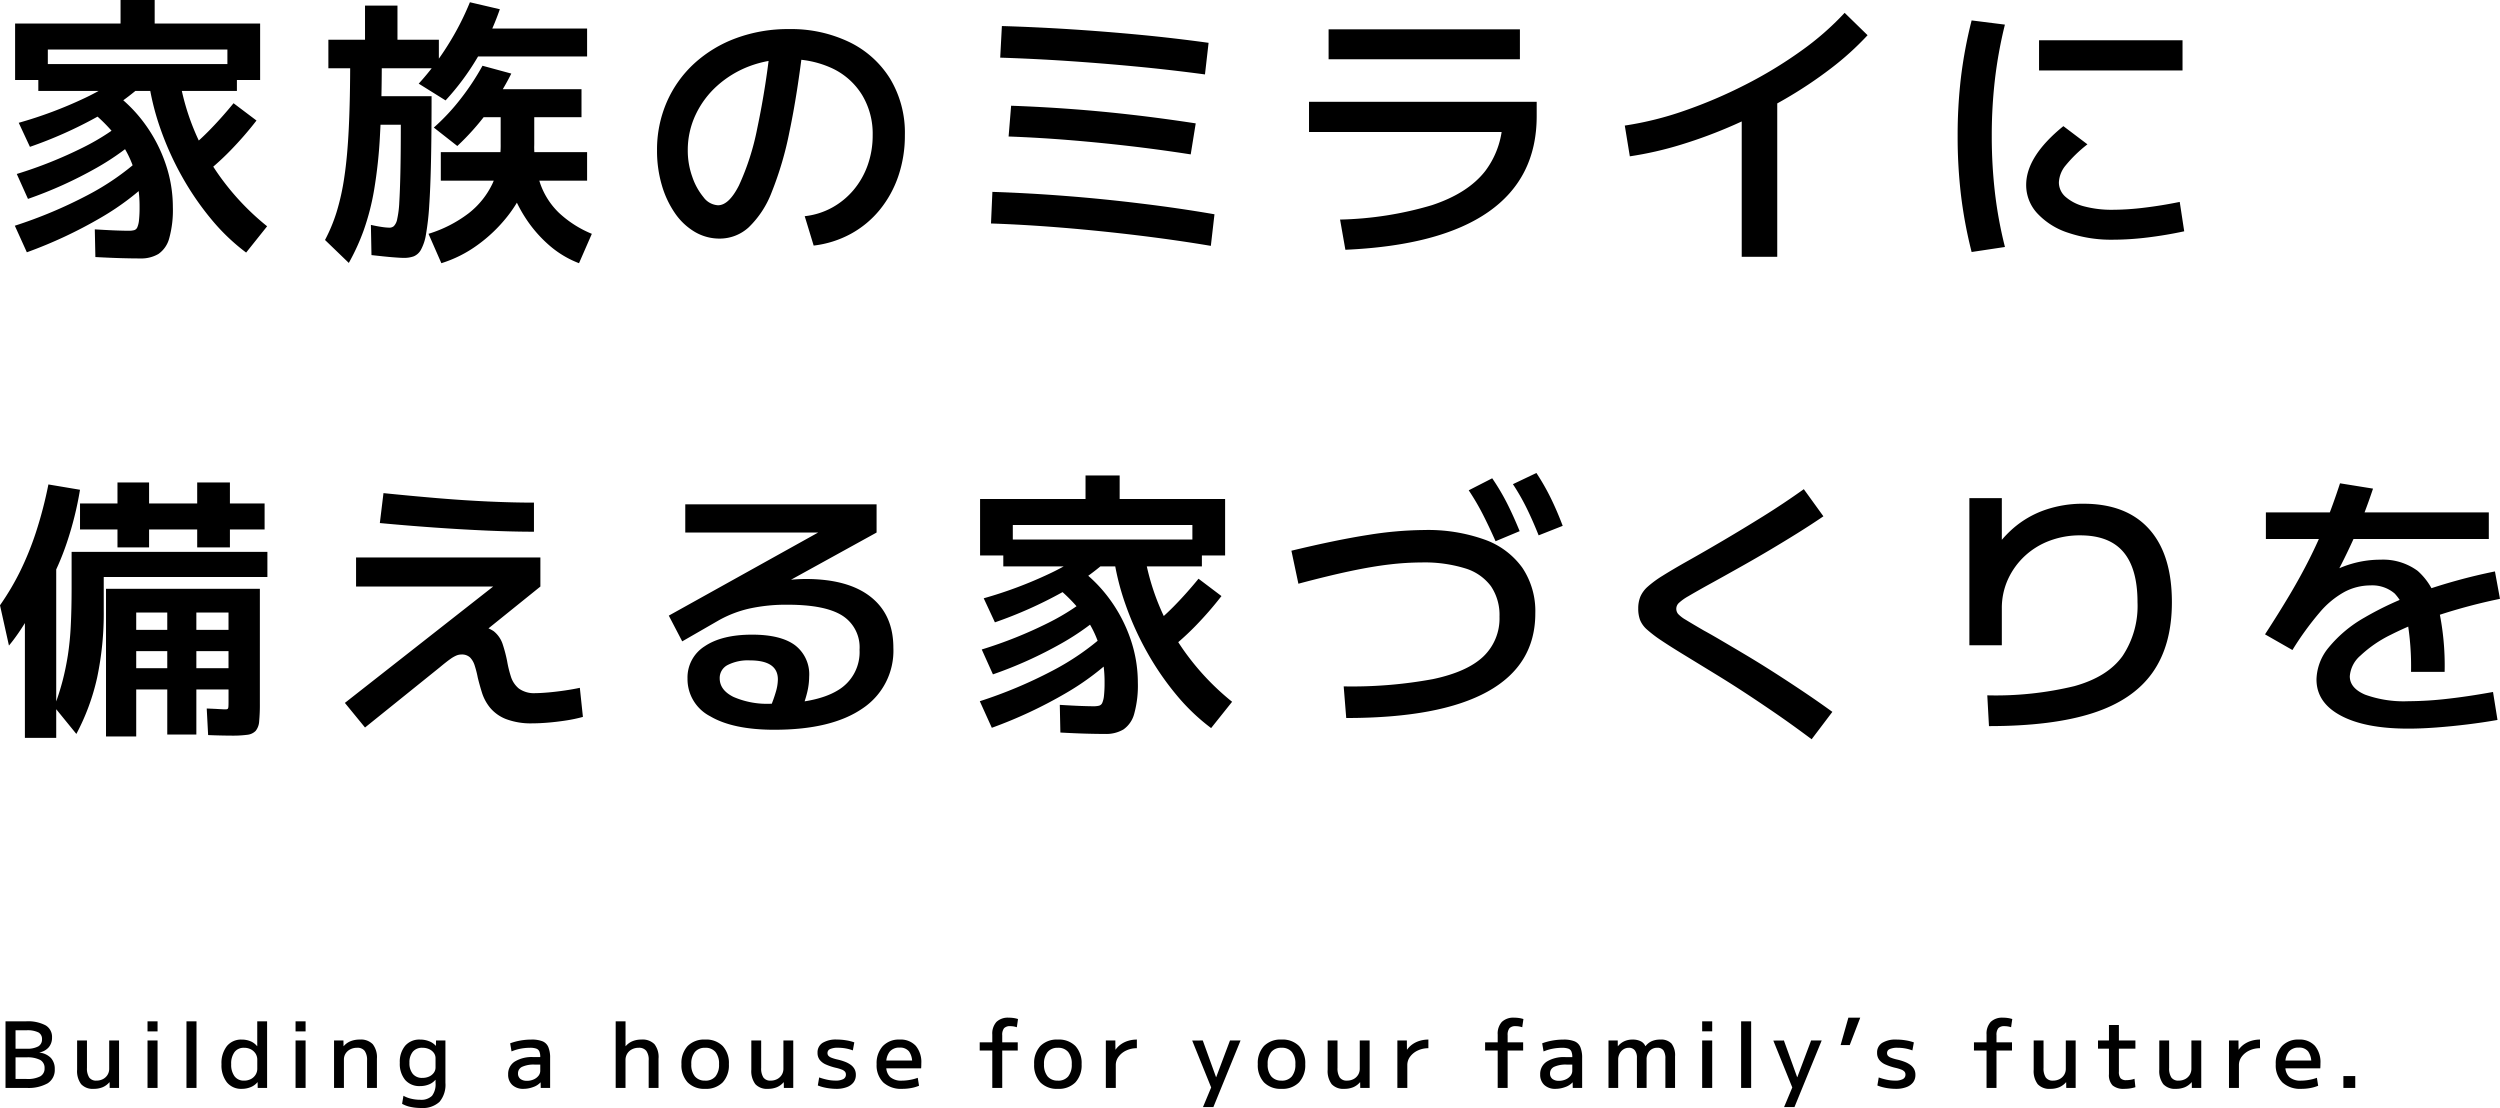
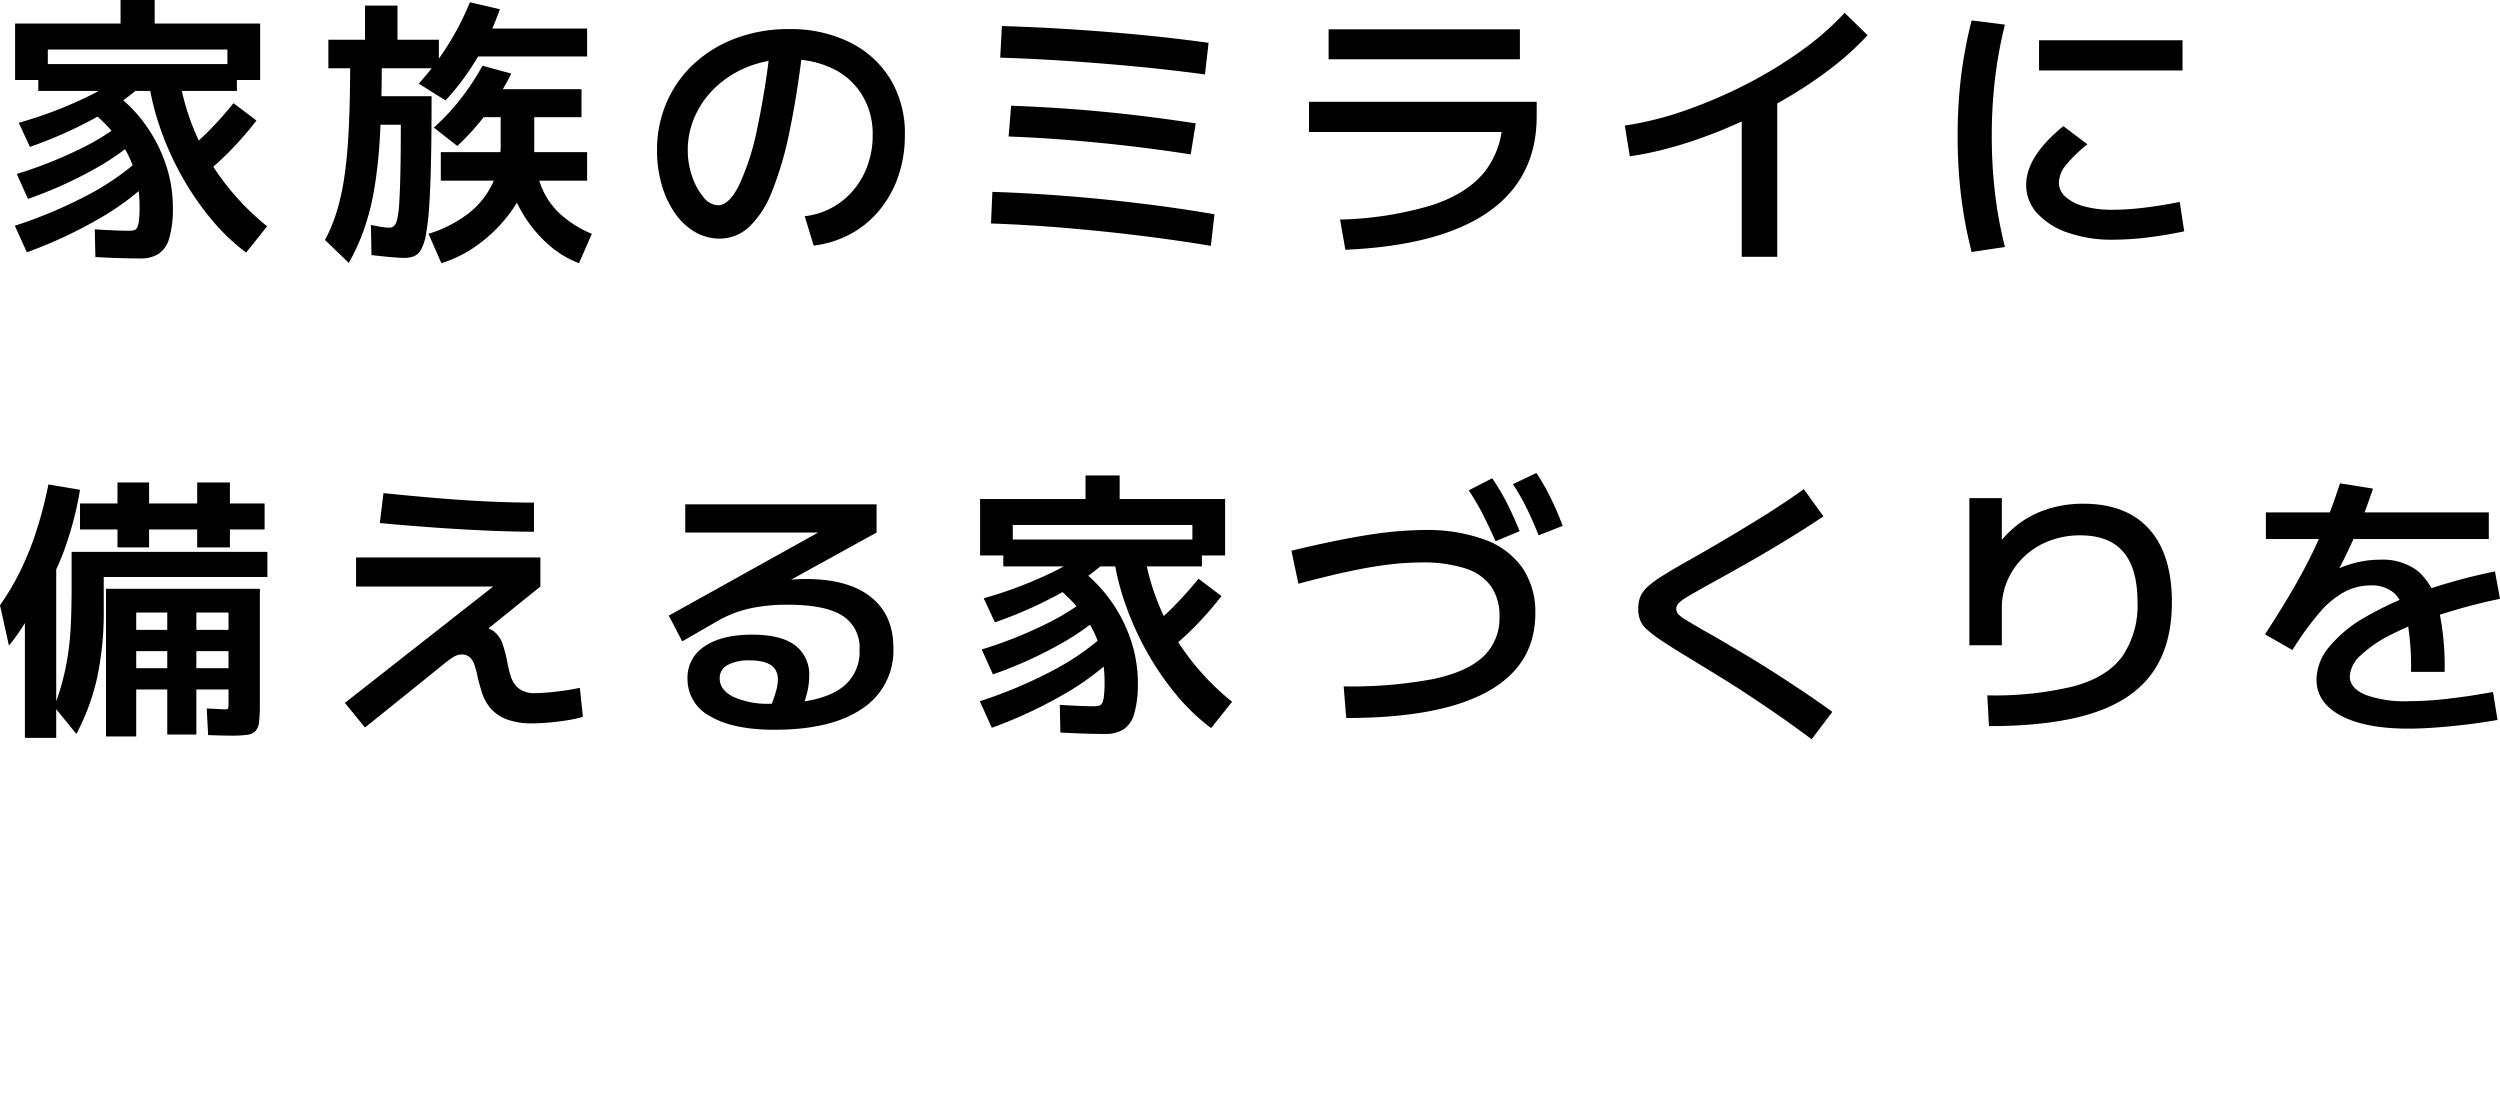
<svg xmlns="http://www.w3.org/2000/svg" width="433.841" height="192.273" viewBox="0 0 433.841 192.273">
  <g id="グループ_44454" data-name="グループ 44454" transform="translate(-720.368 -161.084)">
-     <path id="パス_15266" data-name="パス 15266" d="M1.275.637V-10.917H4.836a6.54,6.54,0,0,1,3.4.7A2.315,2.315,0,0,1,9.347-8.115a2.541,2.541,0,0,1-.57,1.7,2.787,2.787,0,0,1-1.6.894v.032a3.267,3.267,0,0,1,1.978.934,2.776,2.776,0,0,1,.665,1.947A2.726,2.726,0,0,1,8.6-.17,6.756,6.756,0,0,1,4.915.637ZM4.915-.914A4.8,4.8,0,0,0,7.3-1.365a1.533,1.533,0,0,0,.752-1.417,1.543,1.543,0,0,0-.76-1.432,4.806,4.806,0,0,0-2.374-.451H2.146v-1.5h2.77a3.982,3.982,0,0,0,2.042-.4,1.361,1.361,0,0,0,.649-1.242A1.264,1.264,0,0,0,6.973-9a4.335,4.335,0,0,0-2.058-.364h-1.9V-.914ZM16.581.8A2.734,2.734,0,0,1,14.4-.011a3.793,3.793,0,0,1-.7-2.517V-7.593h1.709v4.748A2.9,2.9,0,0,0,15.8-1.167a1.445,1.445,0,0,0,1.258.538A2.378,2.378,0,0,0,18.2-.9a2.025,2.025,0,0,0,.783-.736,1.98,1.98,0,0,0,.285-1.053V-7.593h1.709V.637H19.35l-.016-.981H19.3a3.147,3.147,0,0,1-1.155.855A3.957,3.957,0,0,1,16.581.8Zm9.338-9.972v-1.741H27.66v1.741Zm0,9.813V-7.593H27.66V.637Zm6.759,0V-10.917h1.741V.637ZM42.269.8a3.163,3.163,0,0,1-2.58-1.132,4.8,4.8,0,0,1-.934-3.142,4.8,4.8,0,0,1,.934-3.142,3.163,3.163,0,0,1,2.58-1.132,3.865,3.865,0,0,1,1.527.293,2.849,2.849,0,0,1,1.132.847h.032v-4.305h1.709V.637h-1.63l-.016-.981h-.032A2.943,2.943,0,0,1,43.828.5,4.005,4.005,0,0,1,42.269.8Zm.38-1.425a2.542,2.542,0,0,0,1.2-.269,2.094,2.094,0,0,0,.815-.744,1.941,1.941,0,0,0,.3-1.06V-4.253a1.93,1.93,0,0,0-.3-1.068,2.115,2.115,0,0,0-.815-.736,2.507,2.507,0,0,0-1.179-.269,1.984,1.984,0,0,0-1.646.736,3.326,3.326,0,0,0-.586,2.113,3.332,3.332,0,0,0,.586,2.105A1.958,1.958,0,0,0,42.649-.629Zm8.959-8.547v-1.741h1.741v1.741Zm0,9.813V-7.593h1.741V.637Zm6.679,0V-7.593h1.63l.016.981h.032a3.088,3.088,0,0,1,1.187-.855,4.24,4.24,0,0,1,1.614-.285,2.854,2.854,0,0,1,2.24.807,3.7,3.7,0,0,1,.72,2.517V.637H64.017V-4.111A2.724,2.724,0,0,0,63.6-5.789a1.553,1.553,0,0,0-1.306-.538,2.555,2.555,0,0,0-1.187.269,2.064,2.064,0,0,0-.815.728A1.929,1.929,0,0,0,60-4.269V.637Zm15.1,3.482a8.6,8.6,0,0,1-1.836-.19,4.883,4.883,0,0,1-1.456-.538L70.332,2a4.874,4.874,0,0,0,1.337.514,6.735,6.735,0,0,0,1.559.182,2.668,2.668,0,0,0,2.058-.681A3.309,3.309,0,0,0,75.9-.233V-.755h-.032a2.84,2.84,0,0,1-1.14.8,4.075,4.075,0,0,1-1.519.277,3.247,3.247,0,0,1-2.58-1.068A4.36,4.36,0,0,1,69.7-3.715a4.36,4.36,0,0,1,.934-2.968,3.247,3.247,0,0,1,2.58-1.068,4.2,4.2,0,0,1,1.559.285,2.958,2.958,0,0,1,1.163.791h.032l.016-.918h1.63v7.36a4.577,4.577,0,0,1-1.029,3.292A4.279,4.279,0,0,1,73.387,4.12ZM73.609-1.1a2.785,2.785,0,0,0,1.179-.237A2.048,2.048,0,0,0,75.6-1.99a1.543,1.543,0,0,0,.3-.934V-4.507a1.543,1.543,0,0,0-.3-.934,2.048,2.048,0,0,0-.815-.649,2.785,2.785,0,0,0-1.179-.237,2.054,2.054,0,0,0-1.646.681,2.873,2.873,0,0,0-.586,1.931,2.873,2.873,0,0,0,.586,1.931A2.054,2.054,0,0,0,73.609-1.1ZM91.162.8A2.721,2.721,0,0,1,89.215.123,2.394,2.394,0,0,1,88.5-1.705a2.54,2.54,0,0,1,1.14-2.224,5.692,5.692,0,0,1,3.245-.783h1.187a2.436,2.436,0,0,0-.158-.981.917.917,0,0,0-.546-.491A3.2,3.2,0,0,0,92.3-6.327a8.741,8.741,0,0,0-1.638.158,7.679,7.679,0,0,0-1.575.475L88.851-7.1A9.917,9.917,0,0,1,90.6-7.577a10.729,10.729,0,0,1,1.923-.174,5.06,5.06,0,0,1,1.939.3,1.869,1.869,0,0,1,1.013,1.013,4.8,4.8,0,0,1,.309,1.884V.637h-1.63l-.016-.95h-.032a3.029,3.029,0,0,1-1.258.8A4.807,4.807,0,0,1,91.162.8Zm.6-1.393a2.814,2.814,0,0,0,1.163-.237,2.155,2.155,0,0,0,.839-.633,1.405,1.405,0,0,0,.309-.886v-1.06h-.95a4.884,4.884,0,0,0-2.184.38,1.231,1.231,0,0,0-.728,1.155,1.165,1.165,0,0,0,.4.942A1.732,1.732,0,0,0,91.763-.6Zm15.4,1.235V-10.917h1.709v4.305h.032a3.115,3.115,0,0,1,1.171-.855,4.03,4.03,0,0,1,1.567-.285,2.876,2.876,0,0,1,2.255.807,3.651,3.651,0,0,1,.7,2.517V.637h-1.709V-4.111a2.625,2.625,0,0,0-.412-1.678,1.576,1.576,0,0,0-1.314-.538,2.507,2.507,0,0,0-1.179.269,2.056,2.056,0,0,0-.807.736,2.075,2.075,0,0,0-.309,1.068V.637ZM122.691.8A4.025,4.025,0,0,1,119.652-.32a4.364,4.364,0,0,1-1.076-3.158,4.364,4.364,0,0,1,1.076-3.158,4.025,4.025,0,0,1,3.039-1.116,4.025,4.025,0,0,1,3.039,1.116,4.364,4.364,0,0,1,1.076,3.158A4.364,4.364,0,0,1,125.73-.32,4.025,4.025,0,0,1,122.691.8Zm0-1.425a2.214,2.214,0,0,0,1.789-.728,3.2,3.2,0,0,0,.617-2.121,3.2,3.2,0,0,0-.617-2.121,2.214,2.214,0,0,0-1.789-.728,2.219,2.219,0,0,0-1.781.728,3.171,3.171,0,0,0-.625,2.121,3.171,3.171,0,0,0,.625,2.121A2.219,2.219,0,0,0,122.691-.629ZM133.581.8A2.734,2.734,0,0,1,131.4-.011a3.793,3.793,0,0,1-.7-2.517V-7.593h1.709v4.748a2.9,2.9,0,0,0,.388,1.678,1.445,1.445,0,0,0,1.258.538A2.378,2.378,0,0,0,135.2-.9a2.025,2.025,0,0,0,.783-.736,1.98,1.98,0,0,0,.285-1.053V-7.593h1.709V.637h-1.63l-.016-.981H136.3a3.147,3.147,0,0,1-1.155.855A3.957,3.957,0,0,1,133.581.8Zm11.887,0A9.635,9.635,0,0,1,144.32.725a9.168,9.168,0,0,1-1.132-.206,6.486,6.486,0,0,1-.95-.309l.237-1.393a10.41,10.41,0,0,0,1.409.4,6.805,6.805,0,0,0,1.409.15,2.807,2.807,0,0,0,1.369-.261.849.849,0,0,0,.451-.783.773.773,0,0,0-.158-.5,1.4,1.4,0,0,0-.554-.364,6.863,6.863,0,0,0-1.092-.324,9.929,9.929,0,0,1-1.654-.554,2.773,2.773,0,0,1-1.084-.807,1.957,1.957,0,0,1-.38-1.235,1.936,1.936,0,0,1,.863-1.709,4.43,4.43,0,0,1,2.493-.586,9.958,9.958,0,0,1,1.559.127,8.138,8.138,0,0,1,1.464.364l-.253,1.393a7.037,7.037,0,0,0-1.274-.348,7.56,7.56,0,0,0-1.29-.111,3.188,3.188,0,0,0-1.385.23.736.736,0,0,0-.451.689.717.717,0,0,0,.15.459,1.315,1.315,0,0,0,.53.348,7.009,7.009,0,0,0,1.06.317,9.344,9.344,0,0,1,1.274.38,4.4,4.4,0,0,1,1.005.53,2.257,2.257,0,0,1,.665.736,2.054,2.054,0,0,1,.237,1.013,2.1,2.1,0,0,1-.4,1.3A2.561,2.561,0,0,1,147.28.5,5,5,0,0,1,145.467.8ZM156.9.8A4.568,4.568,0,0,1,153.6-.312a4.18,4.18,0,0,1-1.155-3.166,4.4,4.4,0,0,1,1.068-3.134,3.829,3.829,0,0,1,2.936-1.14,3.553,3.553,0,0,1,2.778,1.076A4.4,4.4,0,0,1,160.2-3.62q0,.206-.008.459t-.024.4H153.4V-4.111h5.476L158.6-3.7a3.118,3.118,0,0,0-.538-2,1.965,1.965,0,0,0-1.614-.657,2.151,2.151,0,0,0-1.733.7,3.044,3.044,0,0,0-.594,2.026v.475a2.484,2.484,0,0,0,.673,1.907,2.9,2.9,0,0,0,2.034.625,8.06,8.06,0,0,0,1.417-.135,7.546,7.546,0,0,0,1.337-.356l.222,1.377a6.661,6.661,0,0,1-1.369.4A8.44,8.44,0,0,1,156.9.8ZM172.517.637V-5.852h-2.184V-7.276h2.184V-8.622a3.016,3.016,0,0,1,.72-2.192,2.873,2.873,0,0,1,2.145-.736,5.616,5.616,0,0,1,.855.063,4.541,4.541,0,0,1,.744.174l-.206,1.425a3.539,3.539,0,0,0-1.124-.19,1.407,1.407,0,0,0-1.092.356,1.851,1.851,0,0,0-.317,1.227v1.219h2.691v1.425h-2.691V.637ZM183.9.8A4.025,4.025,0,0,1,180.858-.32a4.364,4.364,0,0,1-1.076-3.158,4.364,4.364,0,0,1,1.076-3.158A4.025,4.025,0,0,1,183.9-7.751a4.025,4.025,0,0,1,3.039,1.116,4.364,4.364,0,0,1,1.076,3.158A4.364,4.364,0,0,1,186.936-.32,4.025,4.025,0,0,1,183.9.8Zm0-1.425a2.214,2.214,0,0,0,1.789-.728,3.2,3.2,0,0,0,.617-2.121,3.2,3.2,0,0,0-.617-2.121,2.214,2.214,0,0,0-1.789-.728,2.219,2.219,0,0,0-1.781.728,3.17,3.17,0,0,0-.625,2.121,3.17,3.17,0,0,0,.625,2.121A2.219,2.219,0,0,0,183.9-.629ZM192.223.637V-7.593h1.646l.016,1.583h.032a3.867,3.867,0,0,1,.958-.942,4.367,4.367,0,0,1,1.266-.594,5.2,5.2,0,0,1,1.464-.206v1.5a4.234,4.234,0,0,0-1.844.4,3.445,3.445,0,0,0-1.322,1.06,2.422,2.422,0,0,0-.491,1.472V.637ZM209.08,3.961,210.5.558l-3.292-8.136,1.836-.016,2.3,6.363h.032l2.39-6.363H215.6L210.884,3.961ZM222.708.8A4.025,4.025,0,0,1,219.669-.32a4.364,4.364,0,0,1-1.076-3.158,4.364,4.364,0,0,1,1.076-3.158,4.025,4.025,0,0,1,3.039-1.116,4.025,4.025,0,0,1,3.039,1.116,4.364,4.364,0,0,1,1.076,3.158A4.364,4.364,0,0,1,225.746-.32,4.025,4.025,0,0,1,222.708.8Zm0-1.425a2.214,2.214,0,0,0,1.789-.728,3.2,3.2,0,0,0,.617-2.121A3.2,3.2,0,0,0,224.5-5.6a2.214,2.214,0,0,0-1.789-.728,2.219,2.219,0,0,0-1.781.728,3.171,3.171,0,0,0-.625,2.121,3.171,3.171,0,0,0,.625,2.121A2.219,2.219,0,0,0,222.708-.629ZM233.6.8a2.734,2.734,0,0,1-2.184-.807,3.793,3.793,0,0,1-.7-2.517V-7.593h1.709v4.748a2.9,2.9,0,0,0,.388,1.678,1.445,1.445,0,0,0,1.258.538A2.378,2.378,0,0,0,235.219-.9,2.025,2.025,0,0,0,236-1.634a1.98,1.98,0,0,0,.285-1.053V-7.593H238V.637h-1.63l-.016-.981h-.032a3.147,3.147,0,0,1-1.155.855A3.957,3.957,0,0,1,233.6.8Zm9.212-.158V-7.593h1.646l.016,1.583h.032a3.867,3.867,0,0,1,.958-.942,4.367,4.367,0,0,1,1.266-.594,5.2,5.2,0,0,1,1.464-.206v1.5a4.234,4.234,0,0,0-1.844.4,3.445,3.445,0,0,0-1.322,1.06,2.422,2.422,0,0,0-.491,1.472V.637Zm17.411,0V-5.852h-2.184V-7.276h2.184V-8.622a3.015,3.015,0,0,1,.72-2.192,2.873,2.873,0,0,1,2.145-.736,5.616,5.616,0,0,1,.855.063,4.541,4.541,0,0,1,.744.174l-.206,1.425a3.539,3.539,0,0,0-1.124-.19,1.407,1.407,0,0,0-1.092.356,1.851,1.851,0,0,0-.317,1.227v1.219h2.691v1.425h-2.691V.637ZM270.255.8a2.721,2.721,0,0,1-1.947-.673,2.394,2.394,0,0,1-.712-1.828,2.54,2.54,0,0,1,1.14-2.224,5.692,5.692,0,0,1,3.245-.783h1.187a2.436,2.436,0,0,0-.158-.981.917.917,0,0,0-.546-.491,3.2,3.2,0,0,0-1.068-.142,8.741,8.741,0,0,0-1.638.158,7.677,7.677,0,0,0-1.575.475L267.944-7.1a9.917,9.917,0,0,1,1.749-.475,10.729,10.729,0,0,1,1.923-.174,5.06,5.06,0,0,1,1.939.3,1.869,1.869,0,0,1,1.013,1.013,4.8,4.8,0,0,1,.309,1.884V.637h-1.63l-.016-.95H273.2a3.029,3.029,0,0,1-1.258.8A4.807,4.807,0,0,1,270.255.8Zm.6-1.393a2.814,2.814,0,0,0,1.163-.237,2.155,2.155,0,0,0,.839-.633,1.405,1.405,0,0,0,.309-.886v-1.06h-.95a4.884,4.884,0,0,0-2.184.38,1.231,1.231,0,0,0-.728,1.155,1.165,1.165,0,0,0,.4.942A1.732,1.732,0,0,0,270.856-.6ZM279.451.637V-7.593h1.6l.016.981h.032a3.1,3.1,0,0,1,1.076-.839,3.4,3.4,0,0,1,1.472-.3,3.021,3.021,0,0,1,1.393.293,1.678,1.678,0,0,1,.807.847h.032a2.824,2.824,0,0,1,1.084-.863,3.589,3.589,0,0,1,1.464-.277,2.481,2.481,0,0,1,1.963.7A3.323,3.323,0,0,1,291-4.823V.637h-1.678V-4.427a2.48,2.48,0,0,0-.332-1.44,1.22,1.22,0,0,0-1.061-.459,1.742,1.742,0,0,0-1.361.562,2.149,2.149,0,0,0-.507,1.5V.637h-1.678V-4.586a2.009,2.009,0,0,0-.364-1.29A1.247,1.247,0,0,0,283-6.327a1.746,1.746,0,0,0-.95.269,1.889,1.889,0,0,0-.673.736,2.228,2.228,0,0,0-.245,1.053V.637Zm16.255-9.813v-1.741h1.741v1.741Zm0,9.813V-7.593h1.741V.637Zm6.759,0V-10.917h1.741V.637Zm7.455,3.324,1.424-3.4-3.292-8.136,1.836-.016,2.3,6.363h.032l2.39-6.363h1.836L311.724,3.961ZM319.733-6.8l1.345-4.748h2.058L321.315-6.8ZM329.34.8a9.635,9.635,0,0,1-1.148-.071,9.168,9.168,0,0,1-1.132-.206,6.483,6.483,0,0,1-.95-.309l.237-1.393a10.412,10.412,0,0,0,1.409.4,6.806,6.806,0,0,0,1.409.15,2.807,2.807,0,0,0,1.369-.261.849.849,0,0,0,.451-.783.773.773,0,0,0-.158-.5,1.4,1.4,0,0,0-.554-.364,6.862,6.862,0,0,0-1.092-.324,9.931,9.931,0,0,1-1.654-.554,2.773,2.773,0,0,1-1.084-.807,1.957,1.957,0,0,1-.38-1.235,1.936,1.936,0,0,1,.863-1.709,4.43,4.43,0,0,1,2.493-.586,9.958,9.958,0,0,1,1.559.127,8.137,8.137,0,0,1,1.464.364l-.253,1.393a7.037,7.037,0,0,0-1.274-.348,7.561,7.561,0,0,0-1.29-.111,3.188,3.188,0,0,0-1.385.23.736.736,0,0,0-.451.689.717.717,0,0,0,.15.459,1.315,1.315,0,0,0,.53.348,7.012,7.012,0,0,0,1.06.317,9.347,9.347,0,0,1,1.274.38,4.4,4.4,0,0,1,1.005.53,2.257,2.257,0,0,1,.665.736,2.054,2.054,0,0,1,.237,1.013,2.1,2.1,0,0,1-.4,1.3A2.561,2.561,0,0,1,331.152.5,5,5,0,0,1,329.34.8ZM345.057.637V-5.852h-2.184V-7.276h2.184V-8.622a3.016,3.016,0,0,1,.72-2.192,2.873,2.873,0,0,1,2.145-.736,5.616,5.616,0,0,1,.855.063,4.542,4.542,0,0,1,.744.174l-.206,1.425a3.54,3.54,0,0,0-1.124-.19,1.407,1.407,0,0,0-1.092.356,1.851,1.851,0,0,0-.317,1.227v1.219h2.691v1.425h-2.691V.637ZM356.121.8a2.734,2.734,0,0,1-2.184-.807,3.793,3.793,0,0,1-.7-2.517V-7.593h1.709v4.748a2.9,2.9,0,0,0,.388,1.678,1.445,1.445,0,0,0,1.258.538A2.379,2.379,0,0,0,357.743-.9a2.025,2.025,0,0,0,.783-.736,1.98,1.98,0,0,0,.285-1.053V-7.593h1.709V.637h-1.63l-.016-.981h-.032a3.146,3.146,0,0,1-1.155.855A3.957,3.957,0,0,1,356.121.8Zm12.852,0A2.919,2.919,0,0,1,366.924.2a2.578,2.578,0,0,1-.625-1.939V-6.169h-1.9V-7.593h1.9v-2.691h1.725v2.691h2.865v1.425h-2.865v3.957a1.828,1.828,0,0,0,.285,1.171,1.283,1.283,0,0,0,1.013.332,4.381,4.381,0,0,0,.736-.063,3.784,3.784,0,0,0,.673-.174l.158,1.456a5.951,5.951,0,0,1-.973.222A7,7,0,0,1,368.973.8Zm8.943,0a2.734,2.734,0,0,1-2.184-.807,3.793,3.793,0,0,1-.7-2.517V-7.593h1.709v4.748a2.9,2.9,0,0,0,.388,1.678,1.445,1.445,0,0,0,1.258.538A2.379,2.379,0,0,0,379.538-.9a2.025,2.025,0,0,0,.783-.736,1.981,1.981,0,0,0,.285-1.053V-7.593h1.709V.637h-1.63l-.016-.981h-.032a3.147,3.147,0,0,1-1.155.855A3.957,3.957,0,0,1,377.916.8Zm9.212-.158V-7.593h1.646l.016,1.583h.032a3.867,3.867,0,0,1,.958-.942,4.367,4.367,0,0,1,1.266-.594,5.2,5.2,0,0,1,1.464-.206v1.5a4.234,4.234,0,0,0-1.844.4,3.445,3.445,0,0,0-1.322,1.06,2.422,2.422,0,0,0-.491,1.472V.637ZM399.7.8A4.568,4.568,0,0,1,396.4-.312a4.18,4.18,0,0,1-1.155-3.166,4.4,4.4,0,0,1,1.068-3.134,3.829,3.829,0,0,1,2.936-1.14,3.553,3.553,0,0,1,2.778,1.076A4.4,4.4,0,0,1,403-3.62q0,.206-.008.459t-.024.4H396.2V-4.111h5.476L401.4-3.7a3.118,3.118,0,0,0-.538-2,1.965,1.965,0,0,0-1.614-.657,2.151,2.151,0,0,0-1.733.7,3.044,3.044,0,0,0-.594,2.026v.475a2.484,2.484,0,0,0,.673,1.907,2.9,2.9,0,0,0,2.034.625,8.06,8.06,0,0,0,1.417-.135,7.546,7.546,0,0,0,1.337-.356l.222,1.377a6.661,6.661,0,0,1-1.369.4A8.441,8.441,0,0,1,399.7.8Zm7.281-.158V-1.42h2.058V.637Z" transform="translate(720.05 349.238)" />
    <path id="パス_15267" data-name="パス 15267" d="M43.082,4.915A35.191,35.191,0,0,1,37.063-.837a49.127,49.127,0,0,1-5.072-7.378,52.007,52.007,0,0,1-3.786-8.373,44.017,44.017,0,0,1-2.111-8.737l5.194-1.456A40.885,40.885,0,0,0,33.981-16.54a40.117,40.117,0,0,0,5.291,9.247A43.868,43.868,0,0,0,46.723.352ZM5.028,4.866,2.941.255A79.51,79.51,0,0,0,15.585-5.06a44.551,44.551,0,0,0,9.1-6.286l2.378,3.2a45.719,45.719,0,0,1-9.174,6.99A78.224,78.224,0,0,1,5.028,4.866ZM5.222-4.4,3.28-8.725a74.907,74.907,0,0,0,11.528-4.611,39.861,39.861,0,0,0,8.227-5.436l2.524,2.815a44.3,44.3,0,0,1-8.47,6.189A72.182,72.182,0,0,1,5.222-4.4ZM24.686,5.934q-1.359,0-3.2-.049T16.92,5.691l-.1-4.805q2.378.146,3.737.194t2.136.049a3.778,3.778,0,0,0,.947-.1A.863.863,0,0,0,24.2.522a4.207,4.207,0,0,0,.291-1.238A20.674,20.674,0,0,0,24.589-3a21.561,21.561,0,0,0-.9-6.334,18,18,0,0,0-2.864-5.558,28.268,28.268,0,0,0-5.169-5.145L19.881-23a24.7,24.7,0,0,1,5.606,5.558A25.825,25.825,0,0,1,29.1-10.5,23.167,23.167,0,0,1,30.365-3a18.353,18.353,0,0,1-.631,5.436,4.8,4.8,0,0,1-1.869,2.718A5.9,5.9,0,0,1,24.686,5.934ZM5.562-13.433,3.62-17.607a72.9,72.9,0,0,0,11.407-4.271,39.749,39.749,0,0,0,8.155-5.1l2.475,2.281a43.5,43.5,0,0,1-8.4,6.043A73.624,73.624,0,0,1,5.562-13.433Zm1.456-9.708V-27.8H41.48v4.66Zm28.2,14.9-3.252-3.883a42.105,42.105,0,0,0,4.563-4q2.184-2.209,4.369-4.878L44.878-18a60.441,60.441,0,0,1-4.587,5.266A47.28,47.28,0,0,1,35.219-8.239ZM2.989-25.034v-9.8h18.3v-4.077H27.21v4.077h18.3v9.8H39.83v-5.291H8.668v5.291ZM76.962,6.759l-2.233-5.1a22.189,22.189,0,0,0,6.941-3.543,14.277,14.277,0,0,0,4.174-5.194,16.091,16.091,0,0,0,1.408-6.893v-4.611H82.3v-4.854H101.28v4.854h-8.2v4.611A18.492,18.492,0,0,1,91.84-7.39,22.624,22.624,0,0,1,88.369-1.3,25.749,25.749,0,0,1,83.2,3.628,21.513,21.513,0,0,1,76.962,6.759ZM60.9,6.711,56.77,2.73a28.439,28.439,0,0,0,1.99-4.781,40.4,40.4,0,0,0,1.359-6.116q.534-3.519.777-8.519t.243-11.941h5.485q0,7.669-.315,13.178a82.469,82.469,0,0,1-1.019,9.489,42.09,42.09,0,0,1-1.8,6.99A37.808,37.808,0,0,1,60.9,6.711Zm9.562-.874q-.437,0-1.456-.073t-2.16-.194q-1.141-.121-2.014-.218l-.1-5.242Q65.8.352,66.648.473a10.033,10.033,0,0,0,1.335.121,1.157,1.157,0,0,0,.728-.267,2.32,2.32,0,0,0,.582-1.213,16.855,16.855,0,0,0,.364-2.888q.121-1.942.194-5.218t.073-8.276H62.983v-4.951h12.28q0,6.6-.1,11.285t-.315,7.79a44.541,44.541,0,0,1-.558,4.9,8.254,8.254,0,0,1-.874,2.67A2.552,2.552,0,0,1,72.157,5.57,4.928,4.928,0,0,1,70.458,5.837Zm30.385.922A17.194,17.194,0,0,1,95.65,3.628a22.474,22.474,0,0,1-4.174-4.854,24.084,24.084,0,0,1-2.791-6.067,22.845,22.845,0,0,1-1-6.674h5.388A20.669,20.669,0,0,0,94.121-7.05a13.023,13.023,0,0,0,3.252,5.072,18.8,18.8,0,0,0,5.7,3.64ZM57.353-27.072v-4.951h6.359v-5.922h5.631v5.922h7.184v4.951ZM76.865-7.56v-4.951h25.386V-7.56Zm2.864-6.019-4.077-3.2a36.489,36.489,0,0,0,4.611-4.927,42.789,42.789,0,0,0,3.835-5.8l5,1.359a44.17,44.17,0,0,1-4.247,6.844A43.423,43.423,0,0,1,79.729-13.579Zm-2.039-7.912L73.031-24.4a45.925,45.925,0,0,0,5.024-6.626,47.715,47.715,0,0,0,3.859-7.5l5.194,1.213a46.116,46.116,0,0,1-3.956,8.494A43.6,43.6,0,0,1,77.691-21.491Zm2.767-7.621v-4.854h21.794v4.854ZM140.015-1.4a12.663,12.663,0,0,0,4.733-1.48,13.143,13.143,0,0,0,3.737-3.058,13.883,13.883,0,0,0,2.451-4.3,15.365,15.365,0,0,0,.874-5.242,12.98,12.98,0,0,0-1.844-6.965,12.147,12.147,0,0,0-5.121-4.587,17.1,17.1,0,0,0-7.6-1.6,18.906,18.906,0,0,0-6.844,1.213,17.767,17.767,0,0,0-5.558,3.373,15.74,15.74,0,0,0-3.762,5.048,14.353,14.353,0,0,0-1.359,6.189,13.518,13.518,0,0,0,.777,4.563,11.145,11.145,0,0,0,1.966,3.568,3.346,3.346,0,0,0,2.5,1.383q1.893,0,3.64-3.446a43.676,43.676,0,0,0,3.179-9.926,144.591,144.591,0,0,0,2.4-15.557l5.631.582q-1.068,9.028-2.427,15.484A58.683,58.683,0,0,1,134.287-5.57a16.689,16.689,0,0,1-3.98,6.092,7.435,7.435,0,0,1-5.048,1.966,8.4,8.4,0,0,1-4.32-1.165,10.947,10.947,0,0,1-3.446-3.252,16.761,16.761,0,0,1-2.281-4.878,21.051,21.051,0,0,1-.825-5.995,20.668,20.668,0,0,1,1.7-8.422,19.826,19.826,0,0,1,4.757-6.674A22.008,22.008,0,0,1,128.1-32.29a25.956,25.956,0,0,1,9.2-1.578,23.291,23.291,0,0,1,10.412,2.233,17.057,17.057,0,0,1,7.111,6.359,18.154,18.154,0,0,1,2.573,9.8,21.7,21.7,0,0,1-1.141,7.135,18.861,18.861,0,0,1-3.228,5.849,16.972,16.972,0,0,1-5,4.15A17.772,17.772,0,0,1,141.568,3.7ZM210.493,3.75q-6.067-1.019-12.669-1.82T184.695.595q-6.529-.534-12.353-.728l.243-5.485q6.067.194,12.6.7T198.334-3.6q6.626.8,12.79,1.869ZM207-12.123q-5.63-.874-10.9-1.48t-10.387-1.019q-5.121-.413-10.315-.607l.437-5.339q5.388.194,10.581.582t10.484,1q5.291.607,10.97,1.48ZM209.474-26q-6.164-.825-12.062-1.383t-11.7-.947q-5.8-.388-11.771-.582l.291-5.485q6.31.194,12.256.582t11.795.947q5.849.558,11.819,1.383ZM232.918-.813a60.435,60.435,0,0,0,15.945-2.5q6.237-2.063,9.247-5.922a15.038,15.038,0,0,0,3.009-9.538l2.767,2.767H227.53v-5.242h39.511v2.475q0,10.776-8.373,16.625T233.84,4.429Zm-1.99-27.813v-5.194h33.2v5.194Zm51.4,11.5a56.759,56.759,0,0,0,10.339-2.573,82.667,82.667,0,0,0,10.533-4.49,74.687,74.687,0,0,0,9.659-5.849,49.016,49.016,0,0,0,7.621-6.65l3.98,3.883a49.9,49.9,0,0,1-6.383,5.776,73.511,73.511,0,0,1-7.936,5.291,90.487,90.487,0,0,1-8.834,4.49,81.946,81.946,0,0,1-9.174,3.422,60.658,60.658,0,0,1-8.931,2.039ZM302.62,5.643V-22.219h6.164V5.643Zm64.411-2.961a23.232,23.232,0,0,1-7.79-1.213A12.591,12.591,0,0,1,353.9-1.905a7.213,7.213,0,0,1-1.917-4.927q0-4.951,6.456-10.193l4.174,3.155a23.364,23.364,0,0,0-3.762,3.64,4.945,4.945,0,0,0-1.189,2.961,3.317,3.317,0,0,0,1.165,2.524,7.876,7.876,0,0,0,3.252,1.65,18.559,18.559,0,0,0,4.951.582,46.269,46.269,0,0,0,5.461-.364q3.034-.364,6.14-1l.777,5.1q-3.155.68-6.334,1.068A49.927,49.927,0,0,1,367.031,2.682ZM354.217-26.684v-5.242h24.9v5.242Zm-11.7,31.5a78.434,78.434,0,0,1-1.845-9.853,86.452,86.452,0,0,1-.582-10.29,85.4,85.4,0,0,1,.582-10.217,78.621,78.621,0,0,1,1.845-9.829l5.776.728a76.673,76.673,0,0,0-1.723,9.441,84.342,84.342,0,0,0-.558,9.878,84.967,84.967,0,0,0,.558,9.9A72.893,72.893,0,0,0,348.3,3.944ZM13.619,88.45,9.785,83.742a45.587,45.587,0,0,0,1.432-4.466q.558-2.136.922-4.441a49.478,49.478,0,0,0,.51-5.169q.146-2.864.146-6.6V56.851H46.771V61.22h-28.4V67a54.046,54.046,0,0,1-1.141,11.649A38.624,38.624,0,0,1,13.619,88.45Zm-8.931.68V58.987h5.436V89.13ZM1.921,73.112.368,66.122a44.9,44.9,0,0,0,3.471-5.849,52.467,52.467,0,0,0,2.767-6.82,71.612,71.612,0,0,0,2.16-8.3l5.485.922a58.5,58.5,0,0,1-2.281,9.174,45.821,45.821,0,0,1-3.4,7.718l-.68-.291A20.739,20.739,0,0,1,6.8,65.346Q6.1,66.8,5.27,68.234t-1.7,2.694Q2.7,72.19,1.921,73.112ZM18.764,88.887V63.258h26.7V83.111a31.282,31.282,0,0,1-.121,3.131,2.915,2.915,0,0,1-.607,1.675,2.371,2.371,0,0,1-1.456.68,19.446,19.446,0,0,1-2.718.146q-.582,0-1.747-.024t-2.33-.073l-.243-4.611q1.262.049,2.136.1t1.116.049a.722.722,0,0,0,.364-.073q.121-.073.146-.364t.024-.971V80.732H24.006V77.044H40.024V74.083H24.006V70.394H40.024V67.384H34.442V88.547H29.394V67.384H24.006v21.5Zm1.99-32.812V52.968h-6.5V48.454h6.5v-3.64h5.485v3.64h8.349v-3.64h5.679v3.64h6.019v4.514H40.267v3.106H34.588V52.968H26.239v3.106ZM63.711,87.334l-3.495-4.271L87.932,61.317l.1,1.553H62.158V57.822H94.145V62.87L81.379,73.16l-2.718-.243a3.425,3.425,0,0,1,1.213-2.4,4.279,4.279,0,0,1,2.718-.8,5.454,5.454,0,0,1,3.446.9,4.812,4.812,0,0,1,1.578,2.306,24.836,24.836,0,0,1,.752,2.864,19.856,19.856,0,0,0,.655,2.694,4.365,4.365,0,0,0,1.383,2.087,4.5,4.5,0,0,0,2.912.8q.825,0,2.209-.121t2.864-.34q1.48-.218,2.6-.461l.534,5.048a25.925,25.925,0,0,1-3.009.631q-1.6.243-3.082.364t-2.6.121a12.163,12.163,0,0,1-4.684-.752,6.85,6.85,0,0,1-2.742-1.966A7.94,7.94,0,0,1,84,81.266q-.437-1.408-.728-2.621a17.606,17.606,0,0,0-.534-2.087,3.472,3.472,0,0,0-.8-1.383,2.077,2.077,0,0,0-1.529-.51,2.28,2.28,0,0,0-.825.17,5.487,5.487,0,0,0-1.092.631q-.655.461-1.82,1.432ZM93.029,53.357q-3.592,0-8.057-.194t-9.247-.534q-4.781-.34-9.441-.777l.631-5.194q4.757.485,9.368.874t8.883.582q4.271.194,7.863.194Zm41.743,34.366q-7.184,0-11.14-2.33a7.252,7.252,0,0,1-3.956-6.553,6.4,6.4,0,0,1,2.985-5.606q2.985-2.014,8.227-2.014,4.951,0,7.426,1.82a6.34,6.34,0,0,1,2.475,5.461,12.007,12.007,0,0,1-.364,2.815,20.039,20.039,0,0,1-1.044,3.106l-5.339-.582a24.357,24.357,0,0,0,1-2.815,7.943,7.943,0,0,0,.316-2.039q0-3.3-4.854-3.3a7.746,7.746,0,0,0-3.859.8,2.527,2.527,0,0,0-1.383,2.306q0,2.039,2.378,3.228a14.594,14.594,0,0,0,6.456,1.189q7.815,0,11.625-2.306a7.69,7.69,0,0,0,3.81-7.062,6.507,6.507,0,0,0-2.985-5.922q-2.985-1.893-9.489-1.893a29.783,29.783,0,0,0-6.6.655,19.8,19.8,0,0,0-5.291,2.014l-6.407,3.689-2.33-4.466,27.57-15.338V53.5H119.288V48.6h33.2v4.9L128.8,66.559l-3.009-2.475q1.5-.534,3.373-1T133,62.312q1.966-.316,3.81-.534a28.7,28.7,0,0,1,3.349-.218q7.378,0,11.31,3.106T155.4,73.5a12.021,12.021,0,0,1-5.364,10.533Q144.674,87.722,134.772,87.722Zm75.769-.291a35.19,35.19,0,0,1-6.019-5.752A49.127,49.127,0,0,1,199.45,74.3a52.008,52.008,0,0,1-3.786-8.373,44.017,44.017,0,0,1-2.111-8.737l5.194-1.456a40.883,40.883,0,0,0,2.694,10.242,40.117,40.117,0,0,0,5.291,9.247,43.868,43.868,0,0,0,7.451,7.645Zm-38.055-.049L170.4,82.771a79.511,79.511,0,0,0,12.644-5.315,44.552,44.552,0,0,0,9.1-6.286l2.378,3.2a45.72,45.72,0,0,1-9.174,6.99A78.225,78.225,0,0,1,172.487,87.382Zm.194-9.271-1.942-4.32a74.905,74.905,0,0,0,11.528-4.611,39.86,39.86,0,0,0,8.227-5.436l2.524,2.815a44.3,44.3,0,0,1-8.47,6.189A72.181,72.181,0,0,1,172.681,78.111ZM192.145,88.45q-1.359,0-3.2-.049t-4.563-.194l-.1-4.805q2.378.146,3.737.194t2.136.049a3.778,3.778,0,0,0,.947-.1.863.863,0,0,0,.558-.51,4.206,4.206,0,0,0,.291-1.238,20.672,20.672,0,0,0,.1-2.281,21.561,21.561,0,0,0-.9-6.334,18,18,0,0,0-2.864-5.558,28.268,28.268,0,0,0-5.169-5.145l4.223-2.961a24.7,24.7,0,0,1,5.606,5.558,25.825,25.825,0,0,1,3.616,6.941,23.167,23.167,0,0,1,1.262,7.5,18.353,18.353,0,0,1-.631,5.436,4.8,4.8,0,0,1-1.869,2.718A5.9,5.9,0,0,1,192.145,88.45ZM173.021,69.083l-1.942-4.174a72.9,72.9,0,0,0,11.407-4.271,39.749,39.749,0,0,0,8.155-5.1l2.475,2.281a43.5,43.5,0,0,1-8.4,6.043A73.624,73.624,0,0,1,173.021,69.083Zm1.456-9.708v-4.66H208.94v4.66Zm28.2,14.9-3.252-3.883a42.1,42.1,0,0,0,4.563-4q2.184-2.209,4.368-4.878l3.98,3.009a60.442,60.442,0,0,1-4.587,5.266A47.276,47.276,0,0,1,202.678,74.277Zm-32.23-16.794v-9.8h18.3V43.6h5.922v4.077h18.3v9.8h-5.679V52.192H176.127v5.291Zm63.1,22.716a77.317,77.317,0,0,0,15.484-1.262Q255,77.675,257.794,75a9.113,9.113,0,0,0,2.791-6.893,8.926,8.926,0,0,0-1.48-5.291,8.716,8.716,0,0,0-4.49-3.106,23.927,23.927,0,0,0-7.572-1.019,48.336,48.336,0,0,0-5.485.34q-2.961.34-6.771,1.141t-9.1,2.209l-1.213-5.728q7.863-1.893,13.324-2.742a63.82,63.82,0,0,1,9.684-.849,29.188,29.188,0,0,1,10.557,1.675,13.72,13.72,0,0,1,6.529,4.9A13.526,13.526,0,0,1,266.8,67.53q0,8.98-8.276,13.567t-24.536,4.587Zm26.357-25.192q-1.165-2.621-2.233-4.708a41.591,41.591,0,0,0-2.427-4.126l4.077-2.087A38.729,38.729,0,0,1,261.9,48.43q1.116,2.209,2.184,4.83Zm7.475-1.019q-1.068-2.67-2.111-4.781a38.334,38.334,0,0,0-2.354-4.1l4.077-1.942a39.379,39.379,0,0,1,2.5,4.369q1.092,2.233,2.063,4.805Zm47.374,35.385q-3.446-2.573-6.31-4.538t-5.388-3.616q-2.524-1.65-4.951-3.131L293.058,75q-2.718-1.65-4.344-2.742a21.775,21.775,0,0,1-2.524-1.917,4.435,4.435,0,0,1-1.214-1.675,5.631,5.631,0,0,1-.315-1.966,5.456,5.456,0,0,1,.364-2.063,4.959,4.959,0,0,1,1.286-1.747,18.471,18.471,0,0,1,2.621-1.917q1.7-1.068,4.368-2.573,2.767-1.553,6.067-3.495t6.893-4.174q3.592-2.233,7.135-4.757l3.4,4.708q-2.136,1.456-4.514,2.937t-4.708,2.864q-2.33,1.383-4.441,2.573t-3.81,2.136q-1.7.947-2.767,1.529-2.087,1.165-3.228,1.844a8.7,8.7,0,0,0-1.6,1.141,1.391,1.391,0,0,0-.461,1,1.417,1.417,0,0,0,.316.922,5.784,5.784,0,0,0,1.335,1.019q1.019.631,3.107,1.844,1.165.631,2.985,1.7t4.15,2.451q2.33,1.383,4.878,3.009t5.194,3.4q2.645,1.772,5.121,3.568Zm30.482-7.621a58.069,58.069,0,0,0,15.12-1.6q5.752-1.6,8.349-5.218a15.644,15.644,0,0,0,2.6-9.344q0-5.825-2.451-8.713t-7.5-2.888a14.833,14.833,0,0,0-5.266.922,13.054,13.054,0,0,0-4.3,2.621,12.808,12.808,0,0,0-2.937,4.029,11.971,11.971,0,0,0-1.092,5.145v6.359h-5.631V47.532h5.631V57.871h-2.184a19.935,19.935,0,0,1,4.15-5.1,16.872,16.872,0,0,1,5.485-3.179,20,20,0,0,1,6.723-1.092q7.426,0,11.382,4.393t3.956,12.693q0,7.475-3.373,12.232t-10.363,7.014q-6.99,2.257-18.008,2.257Zm73.536-4.077a47.574,47.574,0,0,0-.655-8.907,8.509,8.509,0,0,0-2.184-4.684,5.962,5.962,0,0,0-4.2-1.408,9.658,9.658,0,0,0-4.49,1.116,15.291,15.291,0,0,0-4.32,3.568,51.994,51.994,0,0,0-4.733,6.528l-4.757-2.718q2.427-3.738,4.3-6.893t3.4-6.189q1.529-3.034,2.815-6.213t2.5-6.917l5.728.922q-1.5,4.514-3.2,8.324t-3.737,7.548l-1.311-.777a17.487,17.487,0,0,1,4.587-2.063,17.773,17.773,0,0,1,4.927-.7,10.136,10.136,0,0,1,6.48,1.942,11.285,11.285,0,0,1,3.568,6.237A46.3,46.3,0,0,1,424.6,77.675Zm-.485,9.853q-7.475,0-11.7-2.257t-4.223-6.286a9,9,0,0,1,2.136-5.558,22.148,22.148,0,0,1,6.189-5.169,55.269,55.269,0,0,1,9.756-4.466,98.329,98.329,0,0,1,12.887-3.543l.874,4.757a97.421,97.421,0,0,0-10.751,2.864,58.183,58.183,0,0,0-8.2,3.373,21.327,21.327,0,0,0-5.266,3.616,5.243,5.243,0,0,0-1.844,3.592q0,2.039,2.645,3.179a19.713,19.713,0,0,0,7.548,1.141,60.738,60.738,0,0,0,6.7-.413q3.689-.413,7.96-1.189l.777,4.854q-2.475.437-5.242.777t-5.412.534Q420.472,87.528,418.288,87.528ZM393.582,54.619V50.007h38.686v4.611Z" transform="translate(720 200)" />
  </g>
</svg>